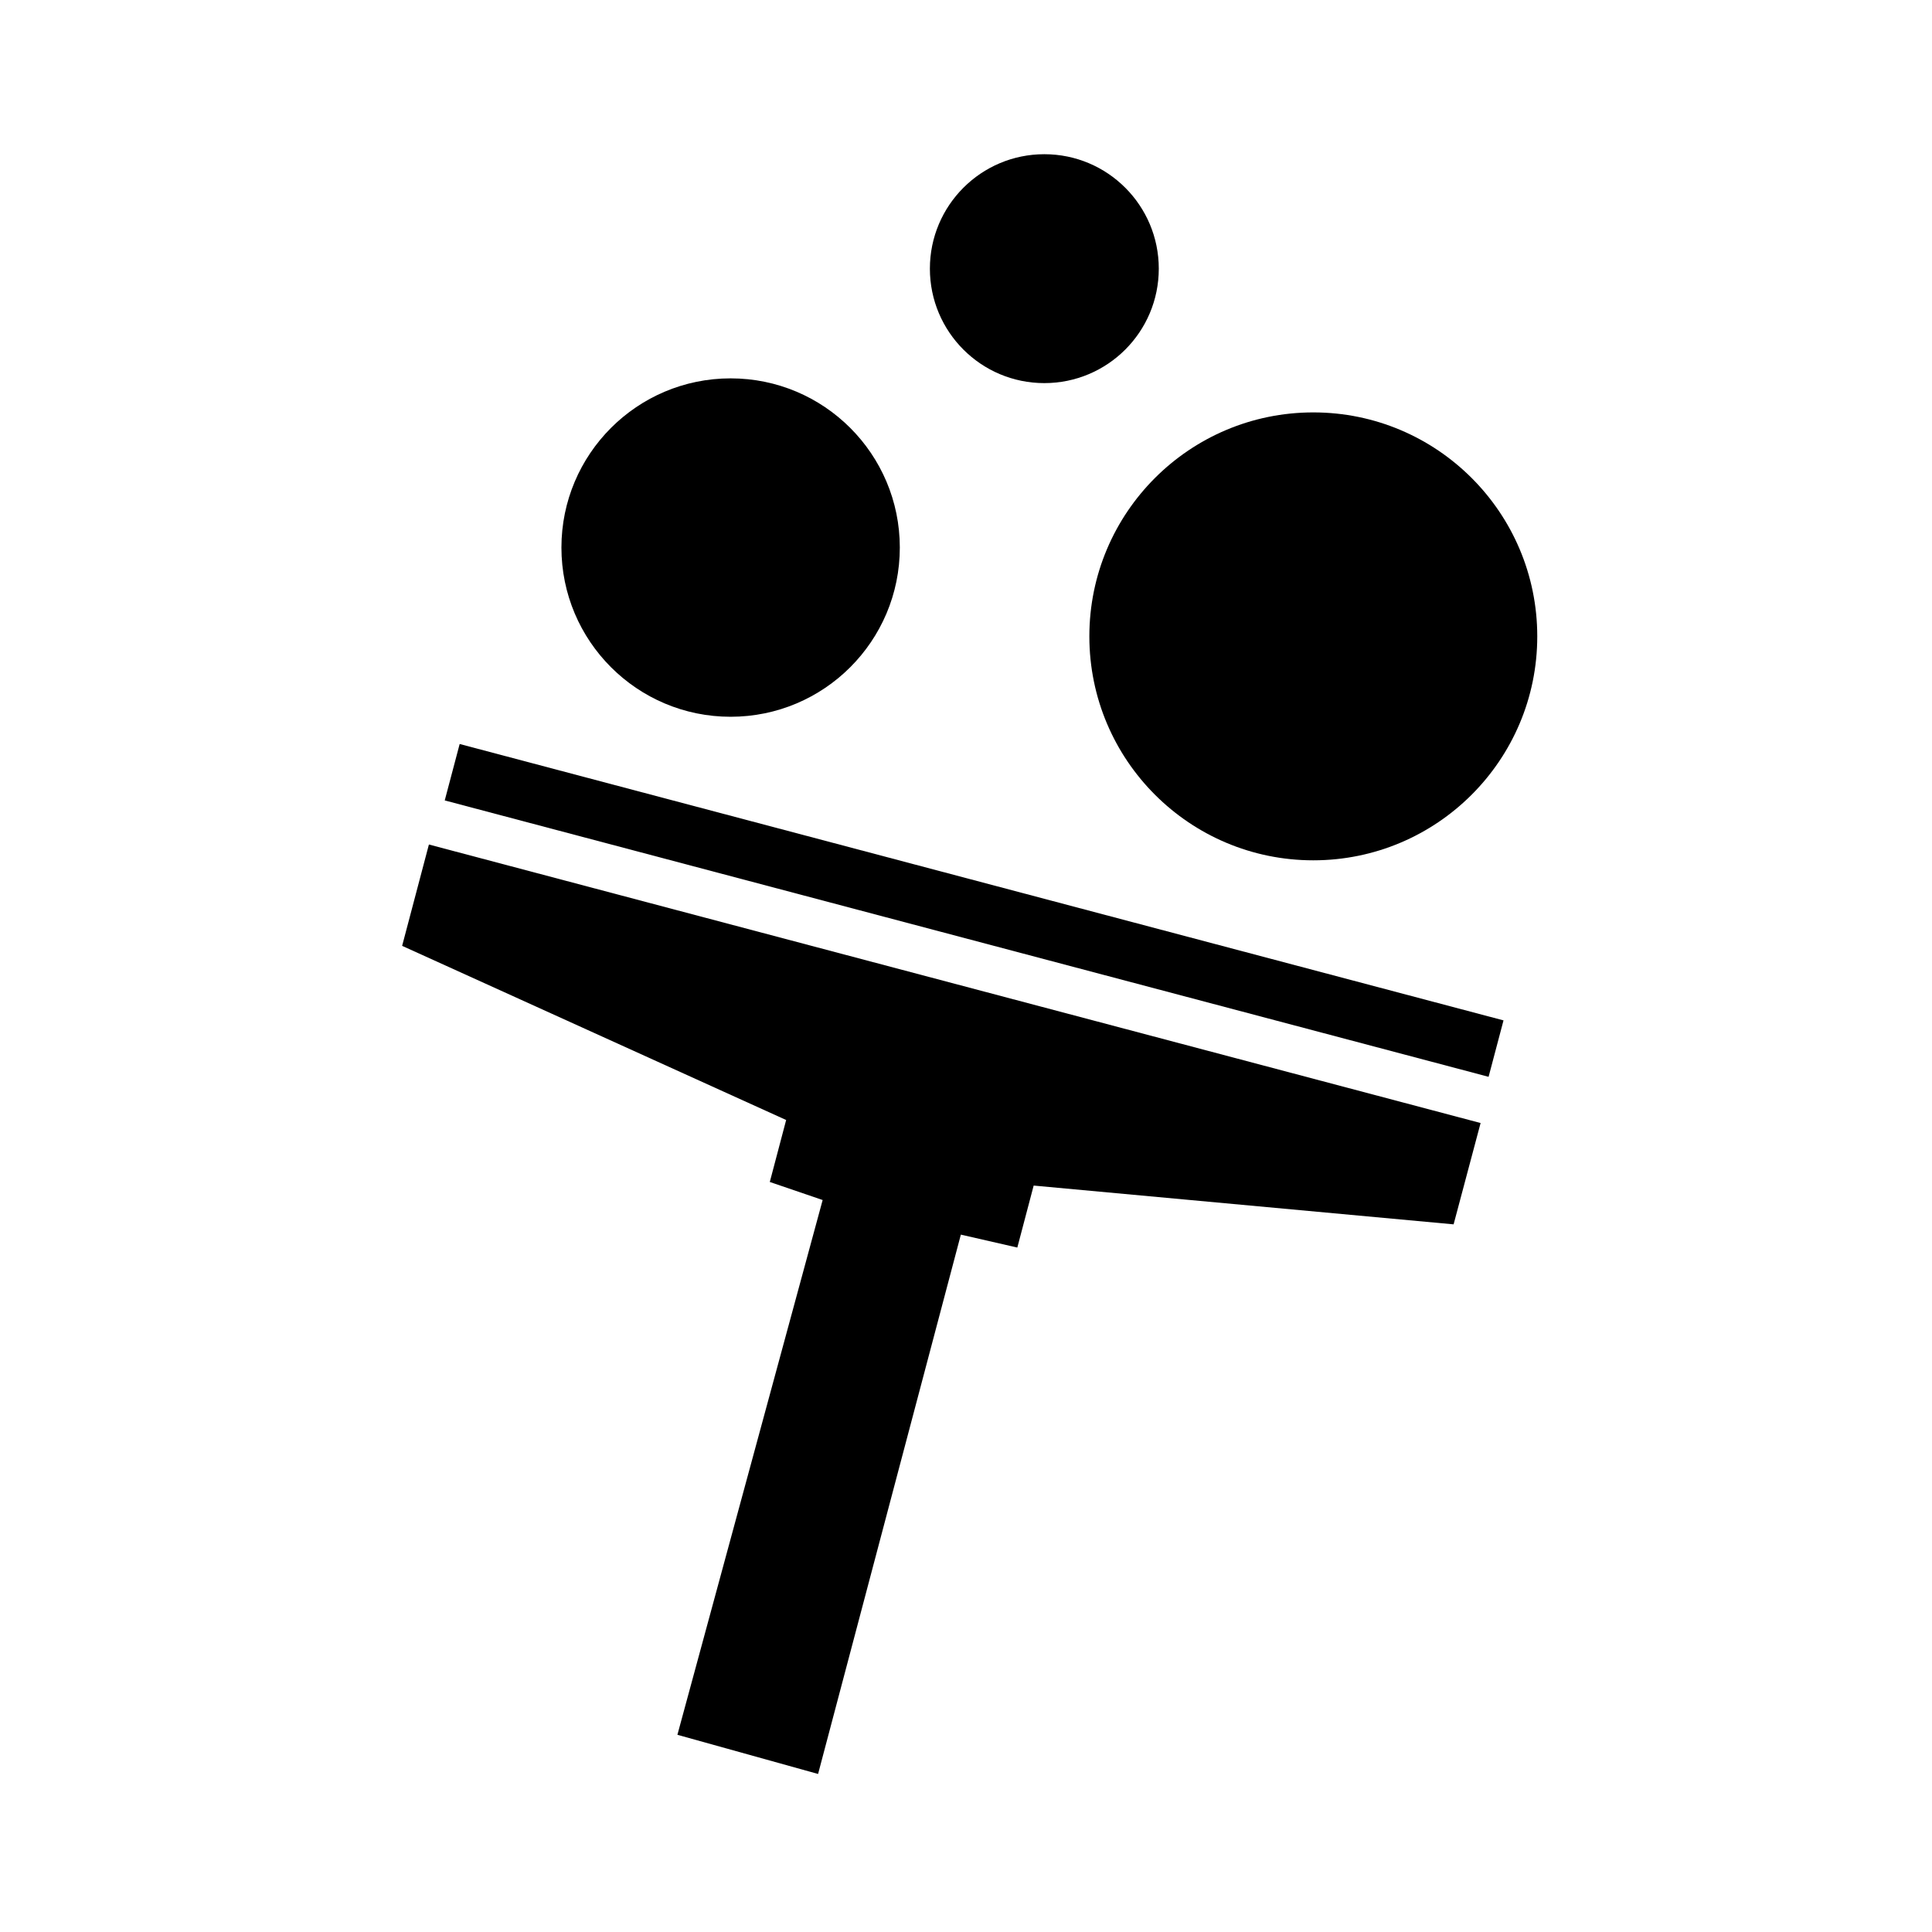
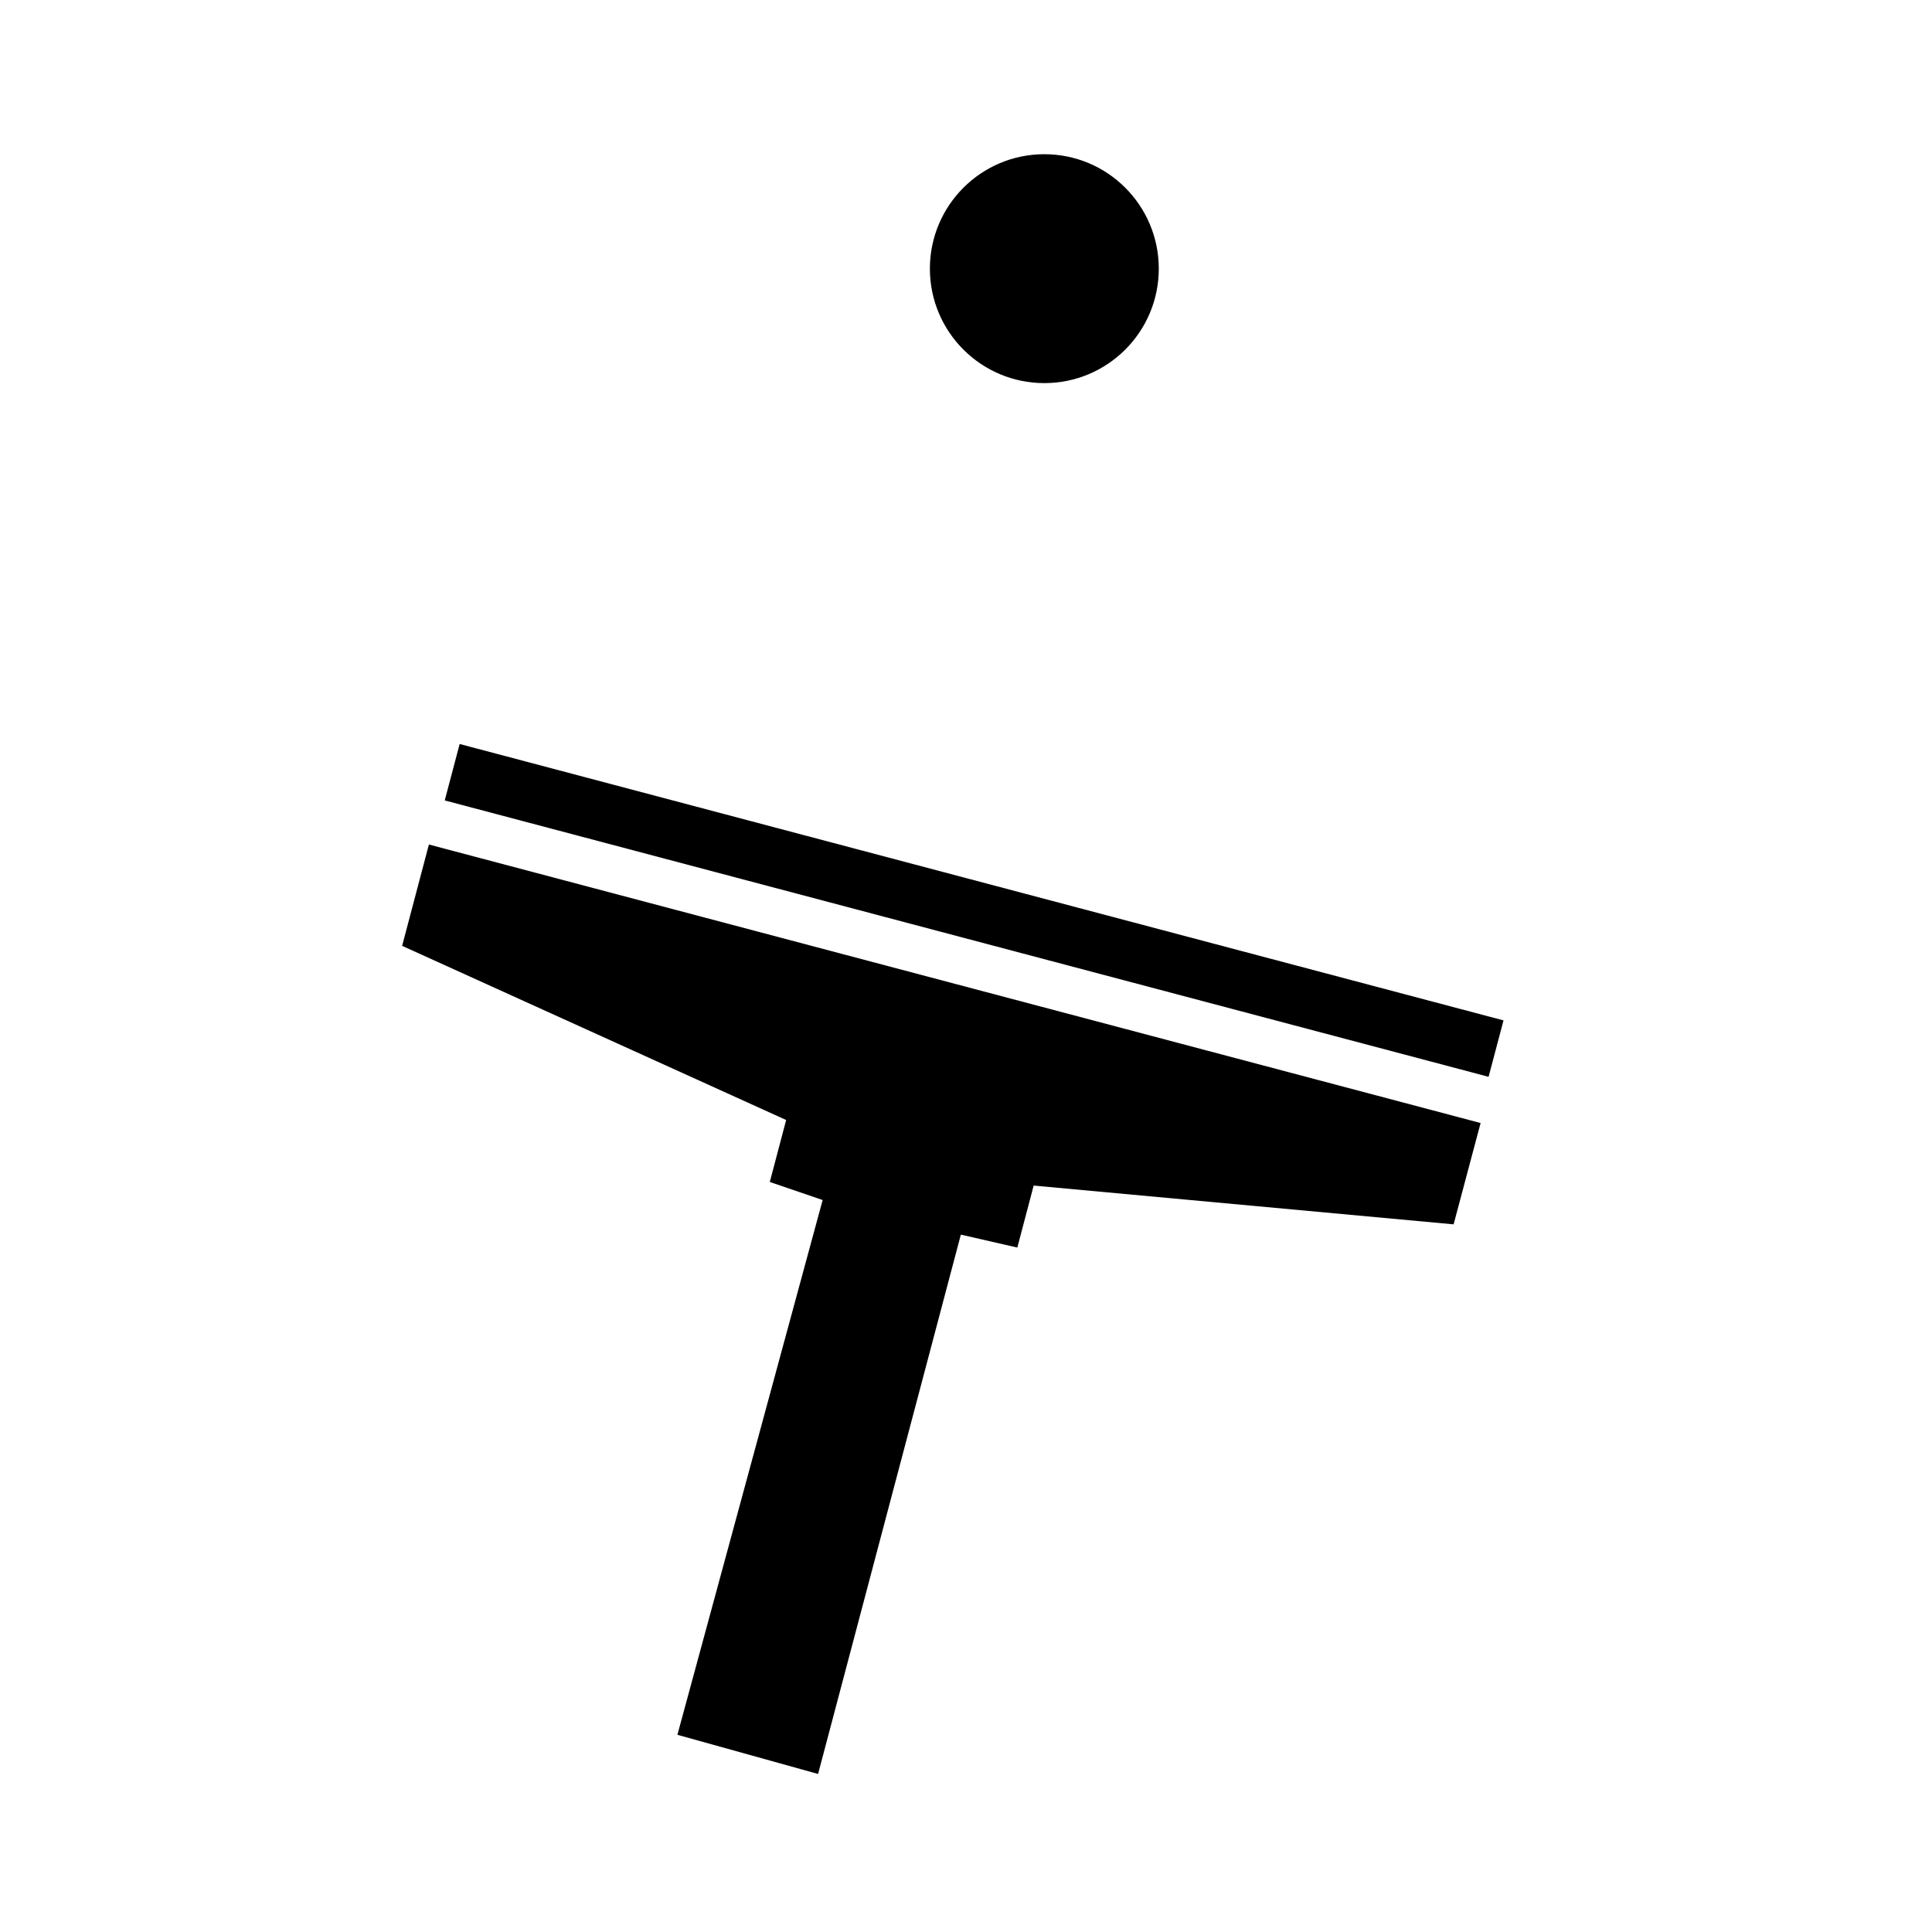
<svg xmlns="http://www.w3.org/2000/svg" fill="#000000" width="800px" height="800px" version="1.1" viewBox="144 144 512 512">
  <g>
    <path d="m261.86 356.12 3.957-14.953 276.63 73.246-3.957 14.953z" />
    <path d="m250.57 394.66 101.77 46.152-4.336 16.422 14.008 4.785-38.492 141.72 37.281 10.379 37.836-142.93 14.965 3.426 4.332-16.426 111.29 10.277 7.152-26.852-278.71-73.809z" />
-     <path d="m551.39 312.64c0 32.777-26.574 59.352-59.352 59.352-32.777 0-59.348-26.574-59.348-59.352 0-32.777 26.57-59.348 59.348-59.348 32.777 0 59.352 26.57 59.352 59.348" />
-     <path d="m382.46 289.11c0 24.766-20.074 44.84-44.84 44.84-24.762 0-44.836-20.074-44.836-44.84 0-24.762 20.074-44.84 44.836-44.84 24.766 0 44.84 20.078 44.84 44.84" />
    <path d="m451.09 215.2c0 16.75-13.578 30.328-30.332 30.328-16.75 0-30.328-13.578-30.328-30.328 0-16.754 13.578-30.332 30.328-30.332 16.754 0 30.332 13.578 30.332 30.332" />
  </g>
</svg>